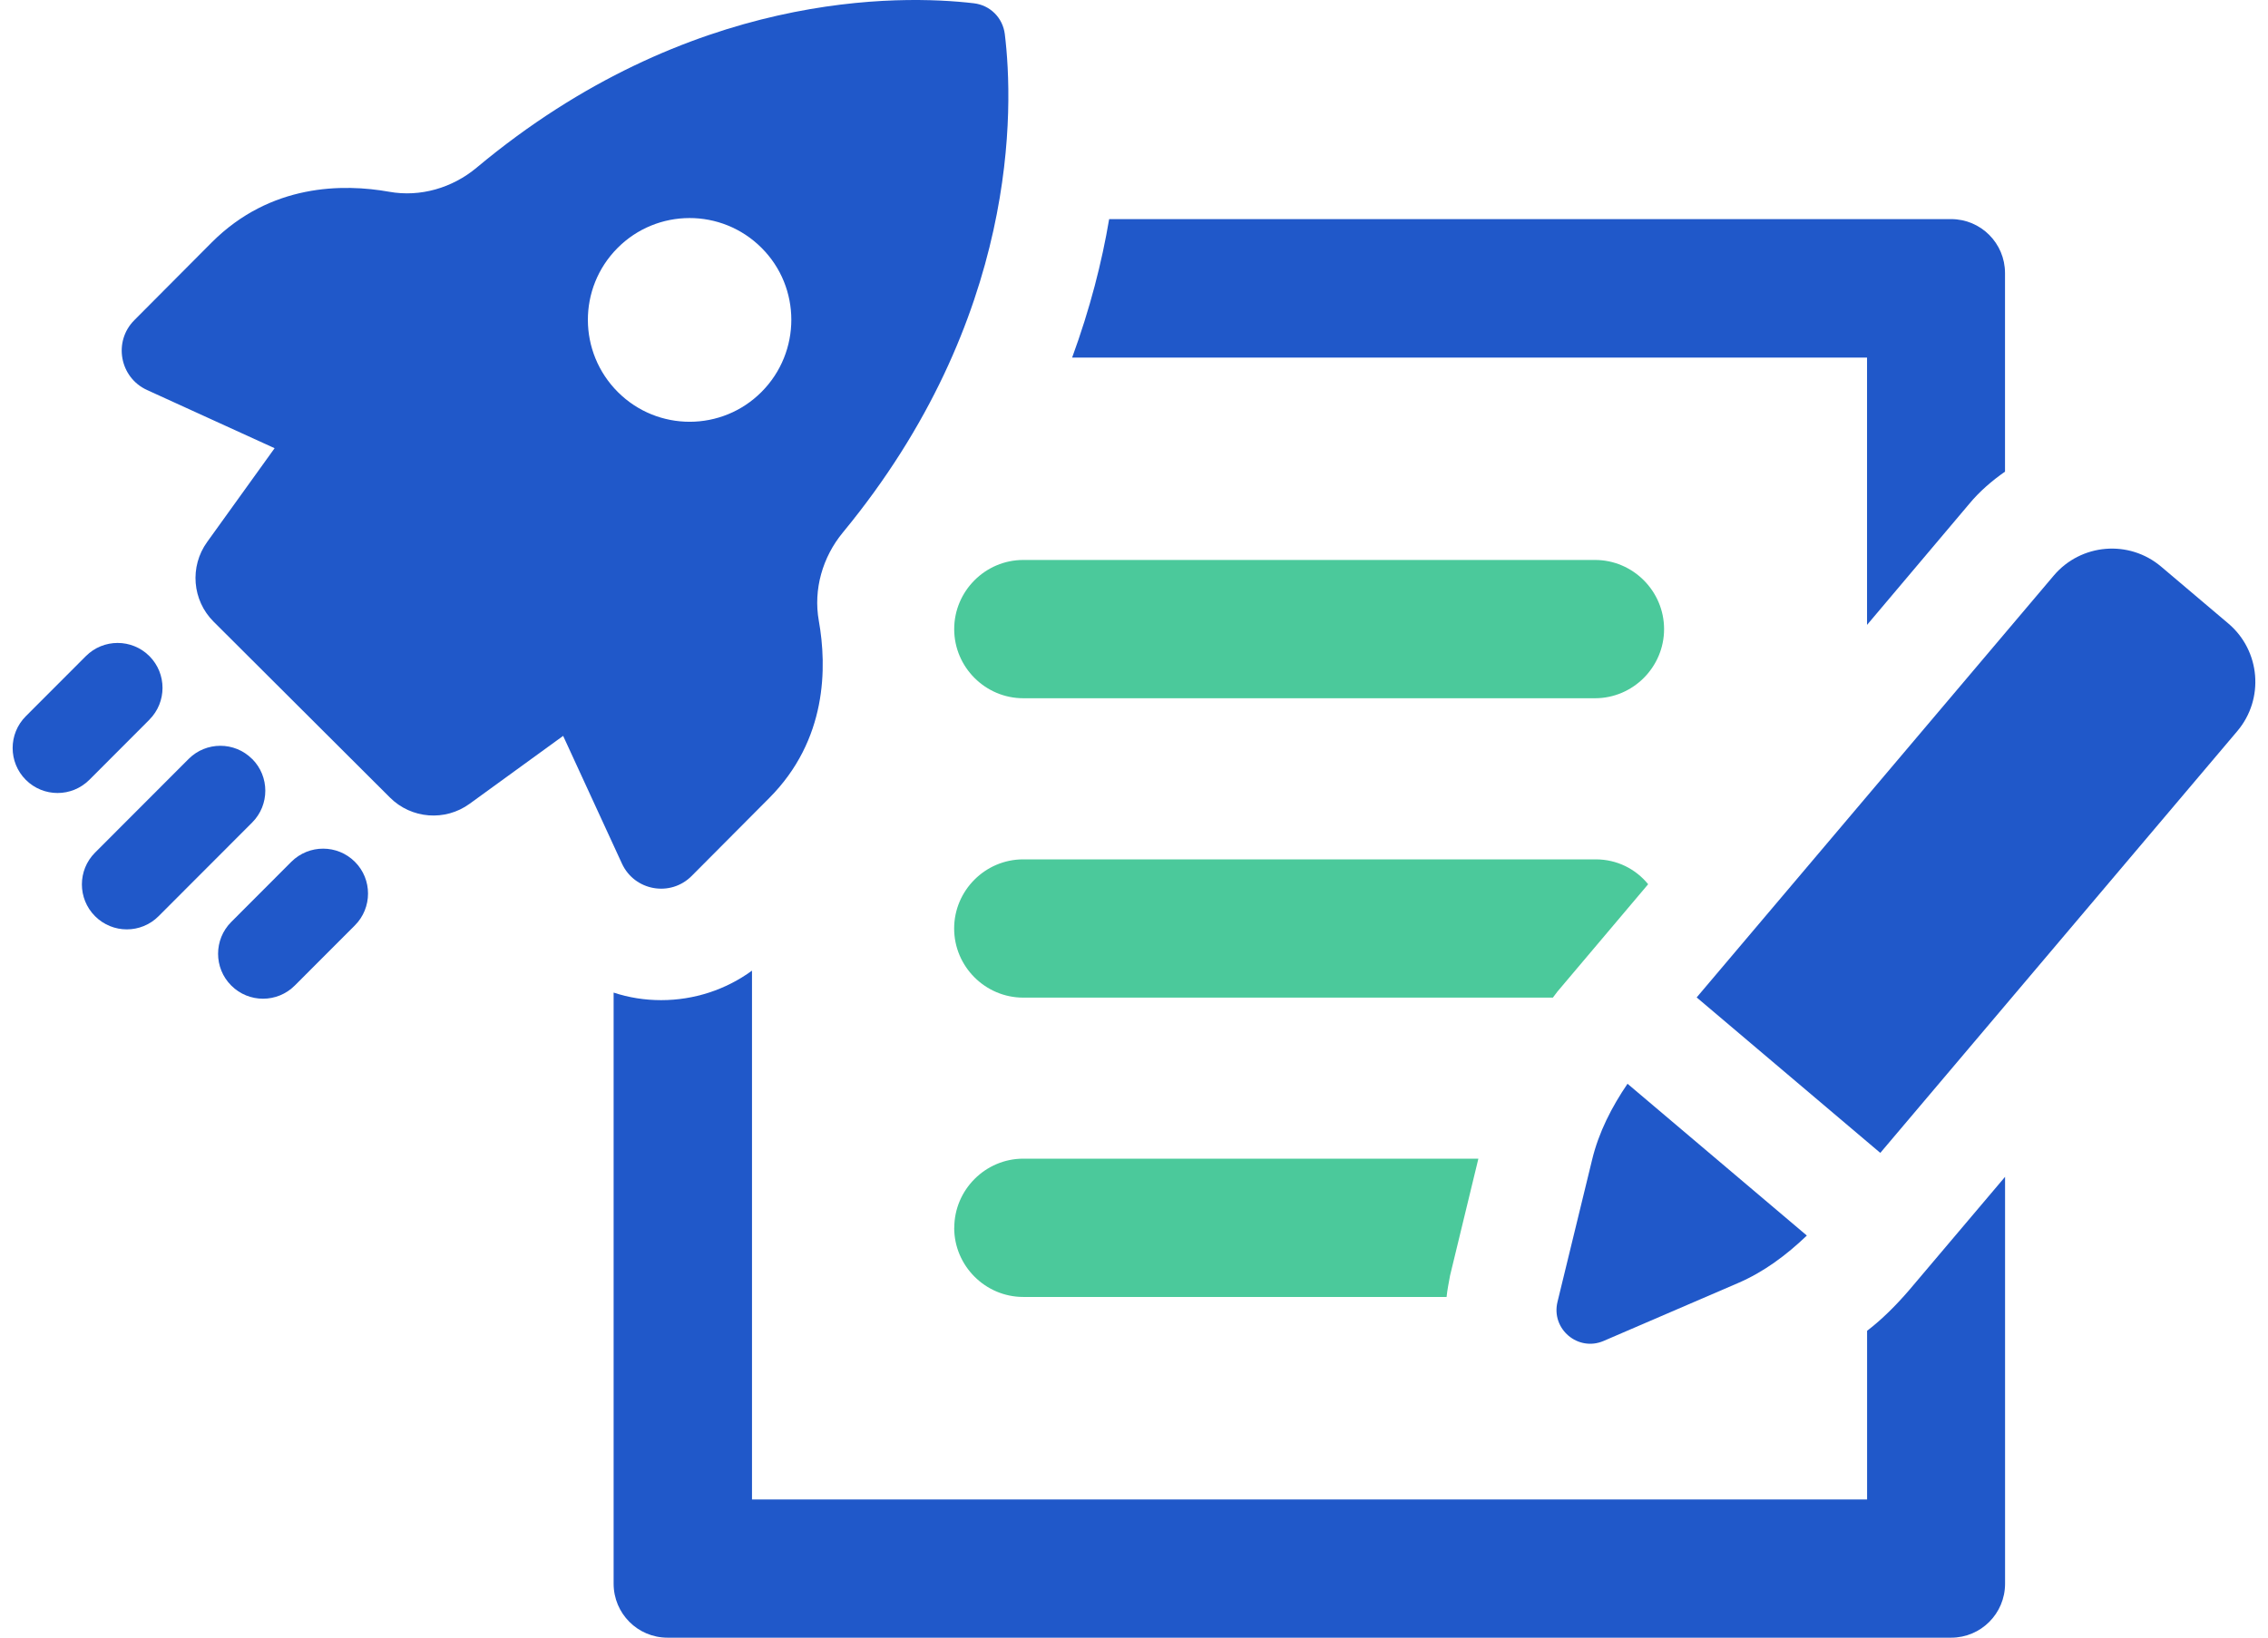
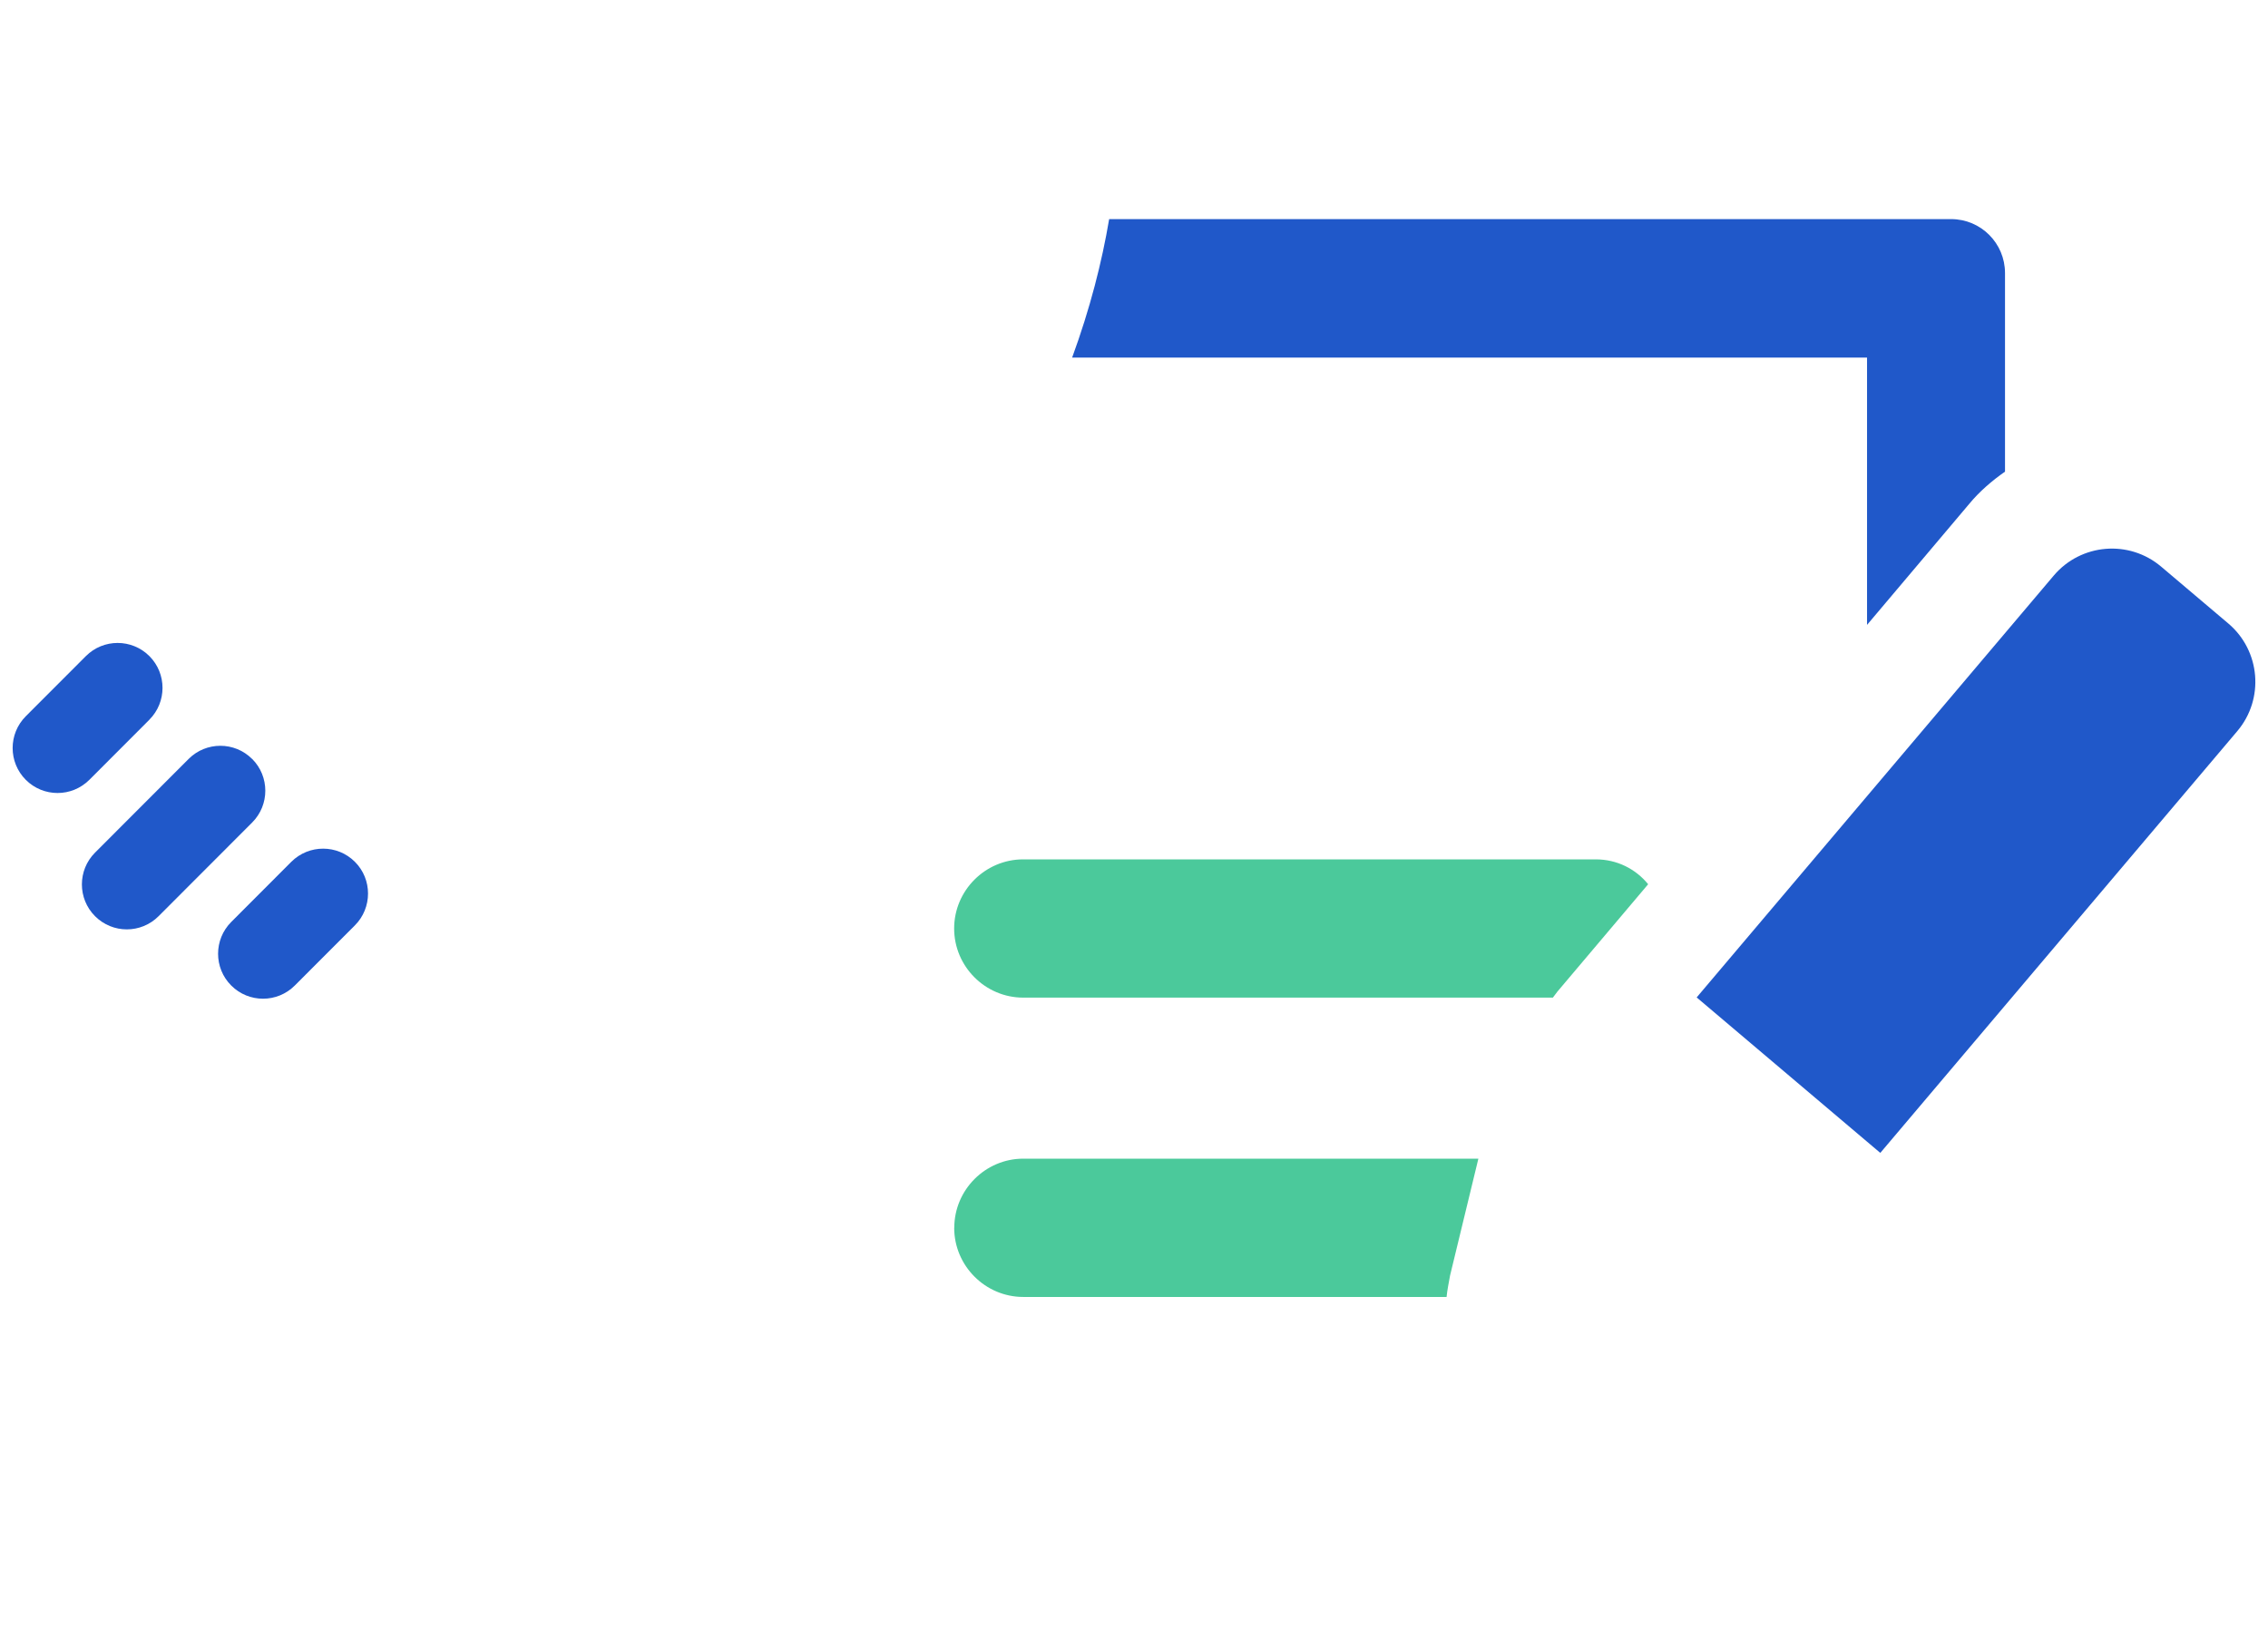
<svg xmlns="http://www.w3.org/2000/svg" width="90" height="65" viewBox="0 0 90 65" fill="none">
  <g id="doc--icon 1" clip-path="url(#clip0_2810_4112)">
    <g id="Layer 1">
      <g id="Group">
        <path id="Vector" d="M61.787 39.377L65.403 35.097C64.91 34.493 64.171 34.11 63.32 34.11H40.604C39.097 34.11 37.863 35.346 37.863 36.854C37.863 38.362 39.097 39.598 40.604 39.598H61.622C61.676 39.517 61.733 39.46 61.787 39.38V39.377Z" fill="#4BC99B" />
        <path id="Vector_2" d="M37.865 48.735C37.865 50.243 39.099 51.479 40.606 51.479H57.404C57.431 51.204 57.488 50.931 57.542 50.629L58.666 45.99H40.608C39.102 45.99 37.868 47.226 37.868 48.735H37.865Z" fill="#4BC99B" />
        <path id="Vector_3" d="M74.089 24.803L78.139 20.006C78.551 19.506 79.052 19.077 79.564 18.721V10.839C79.564 9.655 78.608 8.697 77.425 8.697H44.014C43.728 10.397 43.256 12.253 42.545 14.193H74.089V24.803Z" fill="#2058C9" />
-         <path id="Vector_4" d="M74.091 52.82V59.517H29.841V38.527C28.801 39.285 27.546 39.698 26.233 39.698C25.592 39.698 24.951 39.598 24.35 39.398V62.86C24.35 64.045 25.306 65.003 26.489 65.003H77.427C78.61 65.003 79.566 64.045 79.566 62.86V46.711L75.759 51.209C75.244 51.808 74.689 52.364 74.091 52.823V52.82Z" fill="#2058C9" />
-         <path id="Vector_5" d="M63.635 53.225L68.968 50.928C69.997 50.486 70.894 49.814 71.7 49.042L64.584 43.017C63.956 43.94 63.444 44.938 63.18 46.028L61.805 51.676C61.544 52.75 62.619 53.662 63.635 53.225Z" fill="#2058C9" />
        <path id="Vector_6" d="M88.43 24.752L85.76 22.491C84.485 21.411 82.577 21.571 81.497 22.847L67.328 39.59L74.615 45.761L88.783 29.018C89.861 27.742 89.702 25.831 88.427 24.749L88.43 24.752Z" fill="#2058C9" />
-         <path id="Vector_7" d="M27.445 34.771L30.52 31.681C32.826 29.371 32.821 26.482 32.492 24.636C32.271 23.395 32.643 22.11 33.444 21.139C40.455 12.639 40.229 4.25 39.873 1.352C39.792 0.704 39.291 0.205 38.644 0.13C35.753 -0.21 27.367 -0.407 18.911 6.657C17.952 7.458 16.677 7.833 15.448 7.612C13.619 7.286 10.738 7.286 8.404 9.62L5.33 12.709C4.486 13.556 4.748 14.984 5.834 15.48L10.897 17.79L8.219 21.514C7.518 22.488 7.626 23.829 8.477 24.676L15.475 31.657C16.324 32.504 17.663 32.609 18.634 31.905L22.347 29.209L24.68 34.277C25.179 35.362 26.607 35.615 27.448 34.768L27.445 34.771ZM24.503 9.846C26.073 8.265 28.634 8.254 30.218 9.836C31.797 11.409 31.794 13.972 30.223 15.553C28.652 17.134 26.098 17.137 24.521 15.564C22.937 13.983 22.931 11.428 24.503 9.846Z" fill="#2058C9" />
        <path id="Vector_8" d="M5.928 28.565C6.623 27.868 6.623 26.738 5.928 26.042C5.232 25.346 4.103 25.346 3.408 26.042L1.023 28.43C0.328 29.126 0.328 30.256 1.023 30.953C1.371 31.301 1.826 31.476 2.284 31.476C2.743 31.476 3.195 31.301 3.546 30.953L5.93 28.565H5.928Z" fill="#2058C9" />
        <path id="Vector_9" d="M10.004 30.124C9.309 29.428 8.18 29.428 7.485 30.124L3.771 33.843C3.076 34.539 3.076 35.669 3.771 36.365C4.119 36.714 4.574 36.889 5.033 36.889C5.491 36.889 5.946 36.714 6.294 36.365L10.007 32.647C10.702 31.951 10.702 30.82 10.007 30.124H10.004Z" fill="#2058C9" />
        <path id="Vector_10" d="M11.56 34.207L9.176 36.595C8.48 37.291 8.48 38.424 9.176 39.118C9.523 39.466 9.979 39.641 10.437 39.641C10.895 39.641 11.35 39.466 11.698 39.118L14.083 36.73C14.778 36.033 14.778 34.9 14.083 34.207C13.387 33.511 12.258 33.511 11.56 34.207Z" fill="#2058C9" />
-         <path id="Vector_11" d="M37.865 24.971C37.865 26.479 39.099 27.715 40.606 27.715H63.295C64.801 27.715 66.035 26.479 66.035 24.971C66.035 23.462 64.801 22.226 63.295 22.226H40.606C39.099 22.226 37.865 23.462 37.865 24.971Z" fill="#4BC99B" />
      </g>
    </g>
  </g>
  <defs>
    <clipPath id="clip0_2810_4112">
      <rect width="89" height="65" fill="white" transform="translate(0.5)" />
    </clipPath>
  </defs>
</svg>